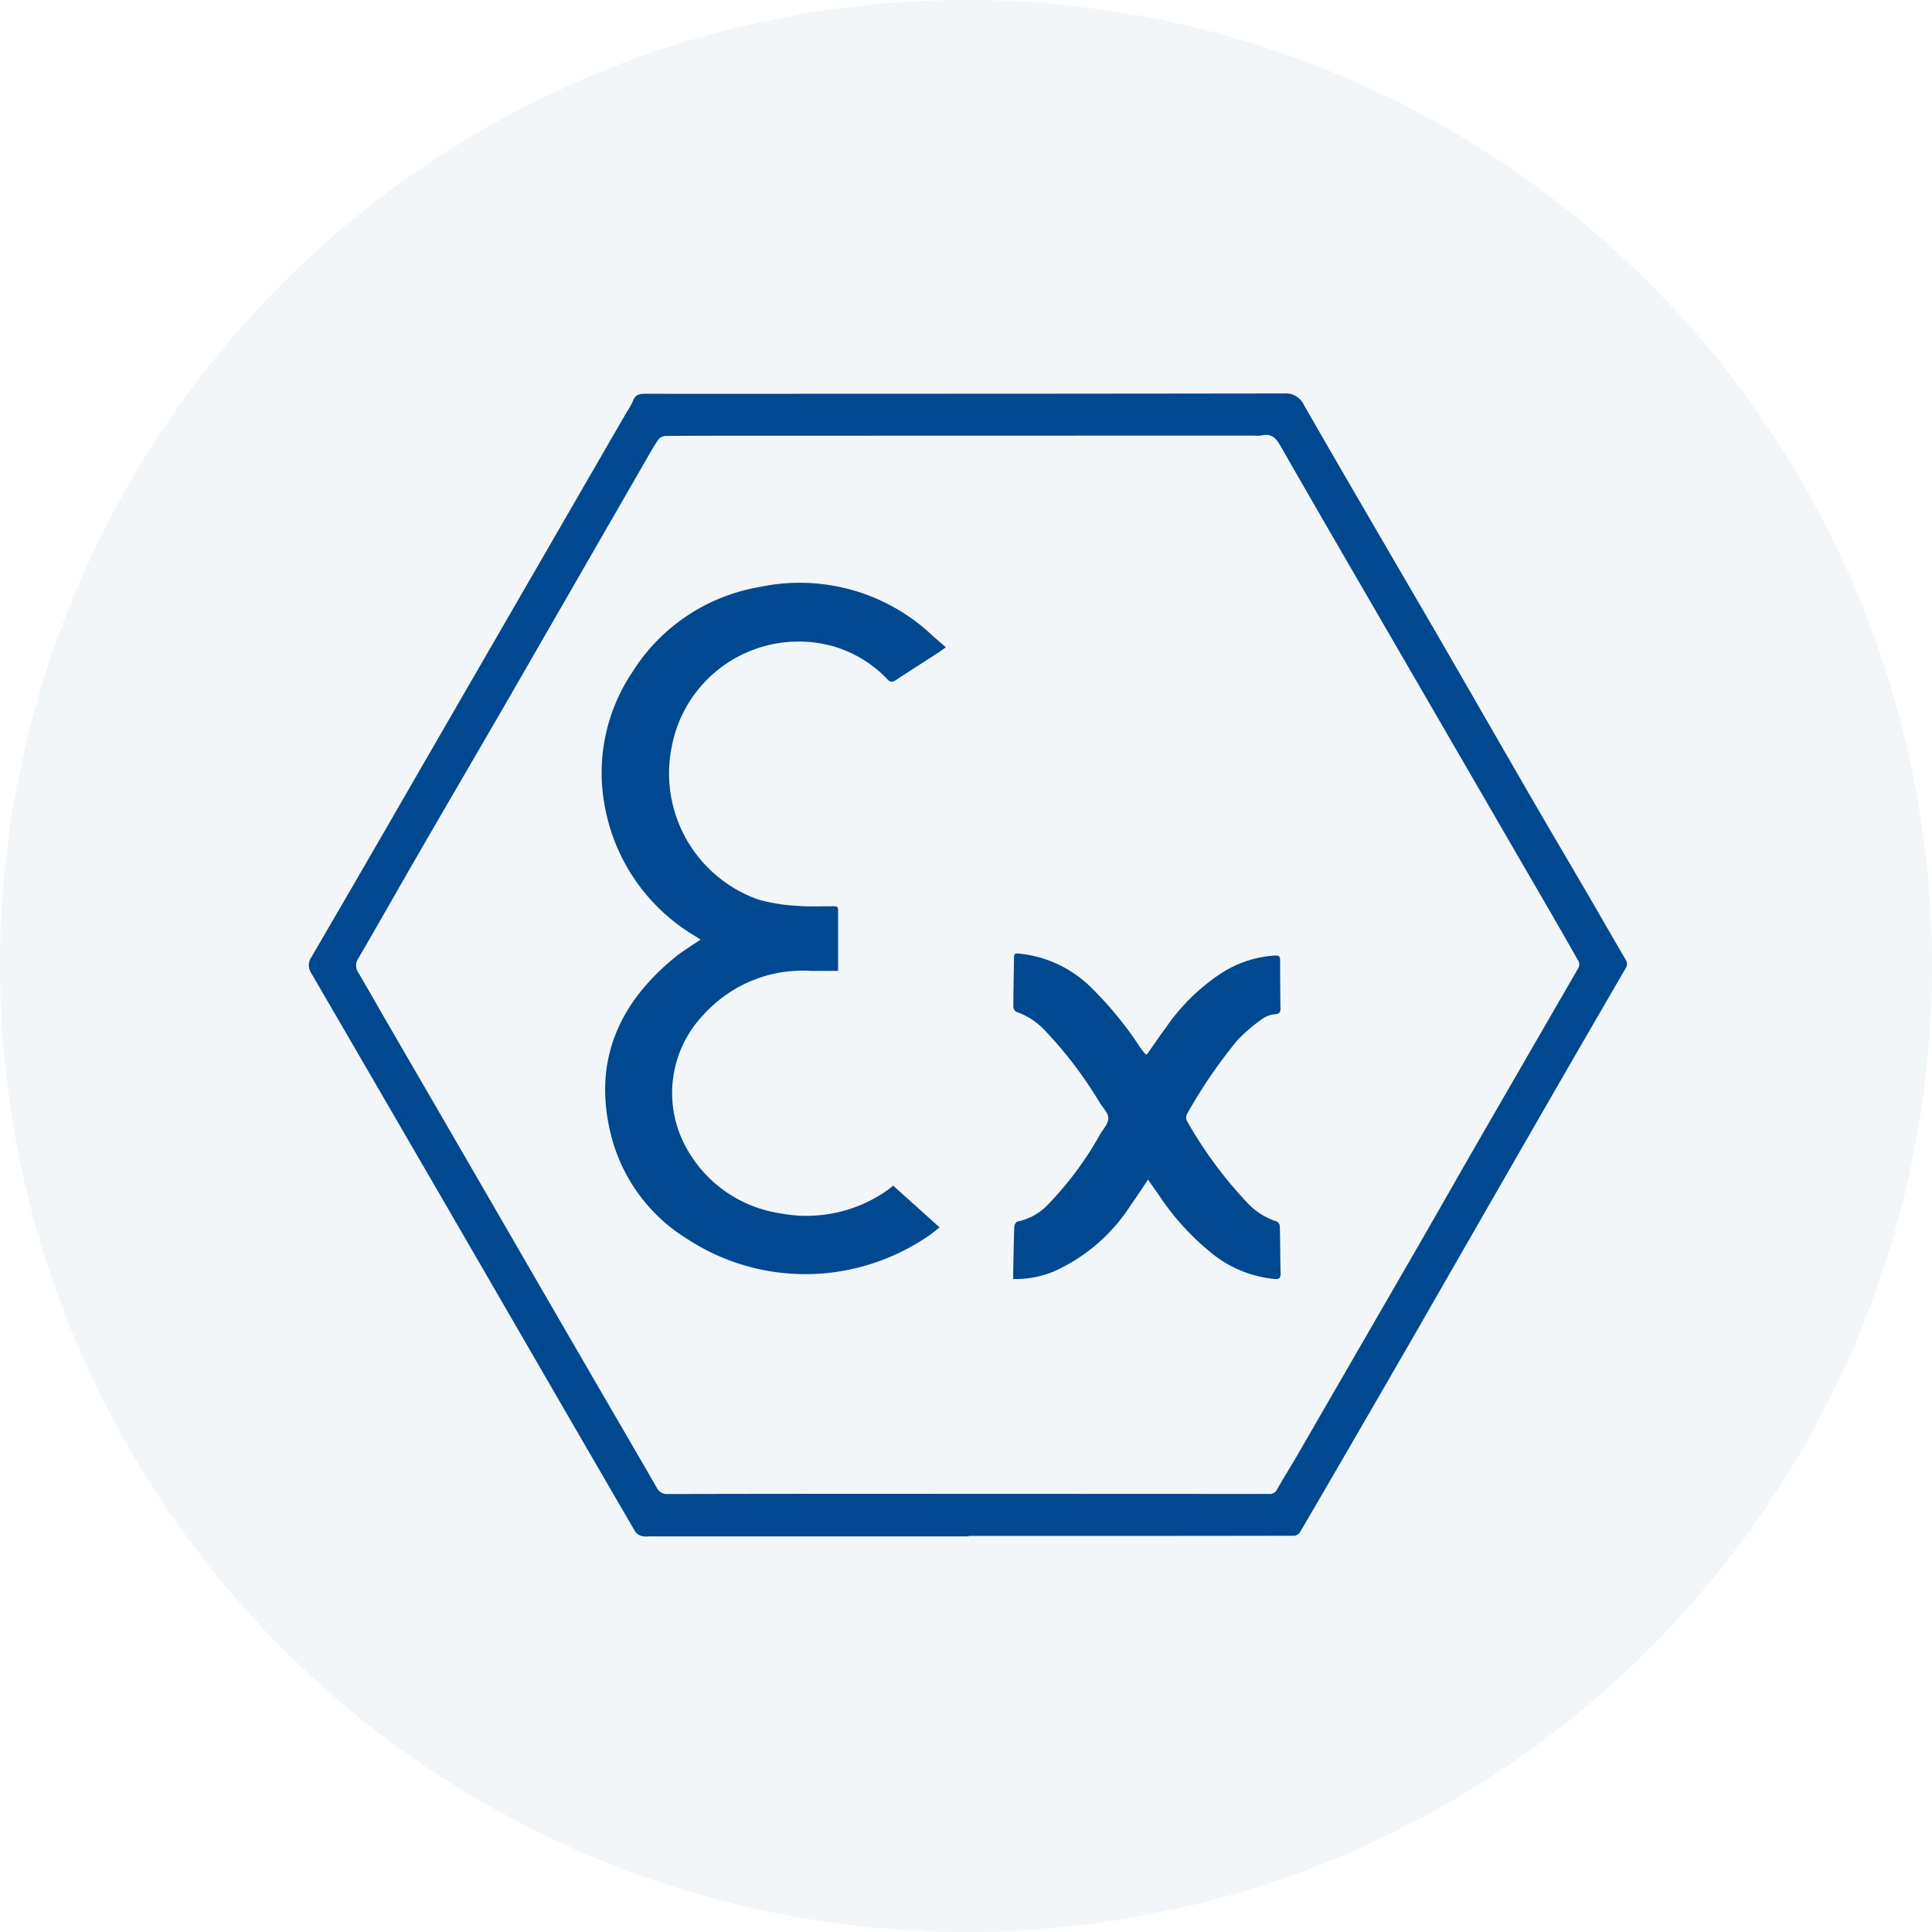
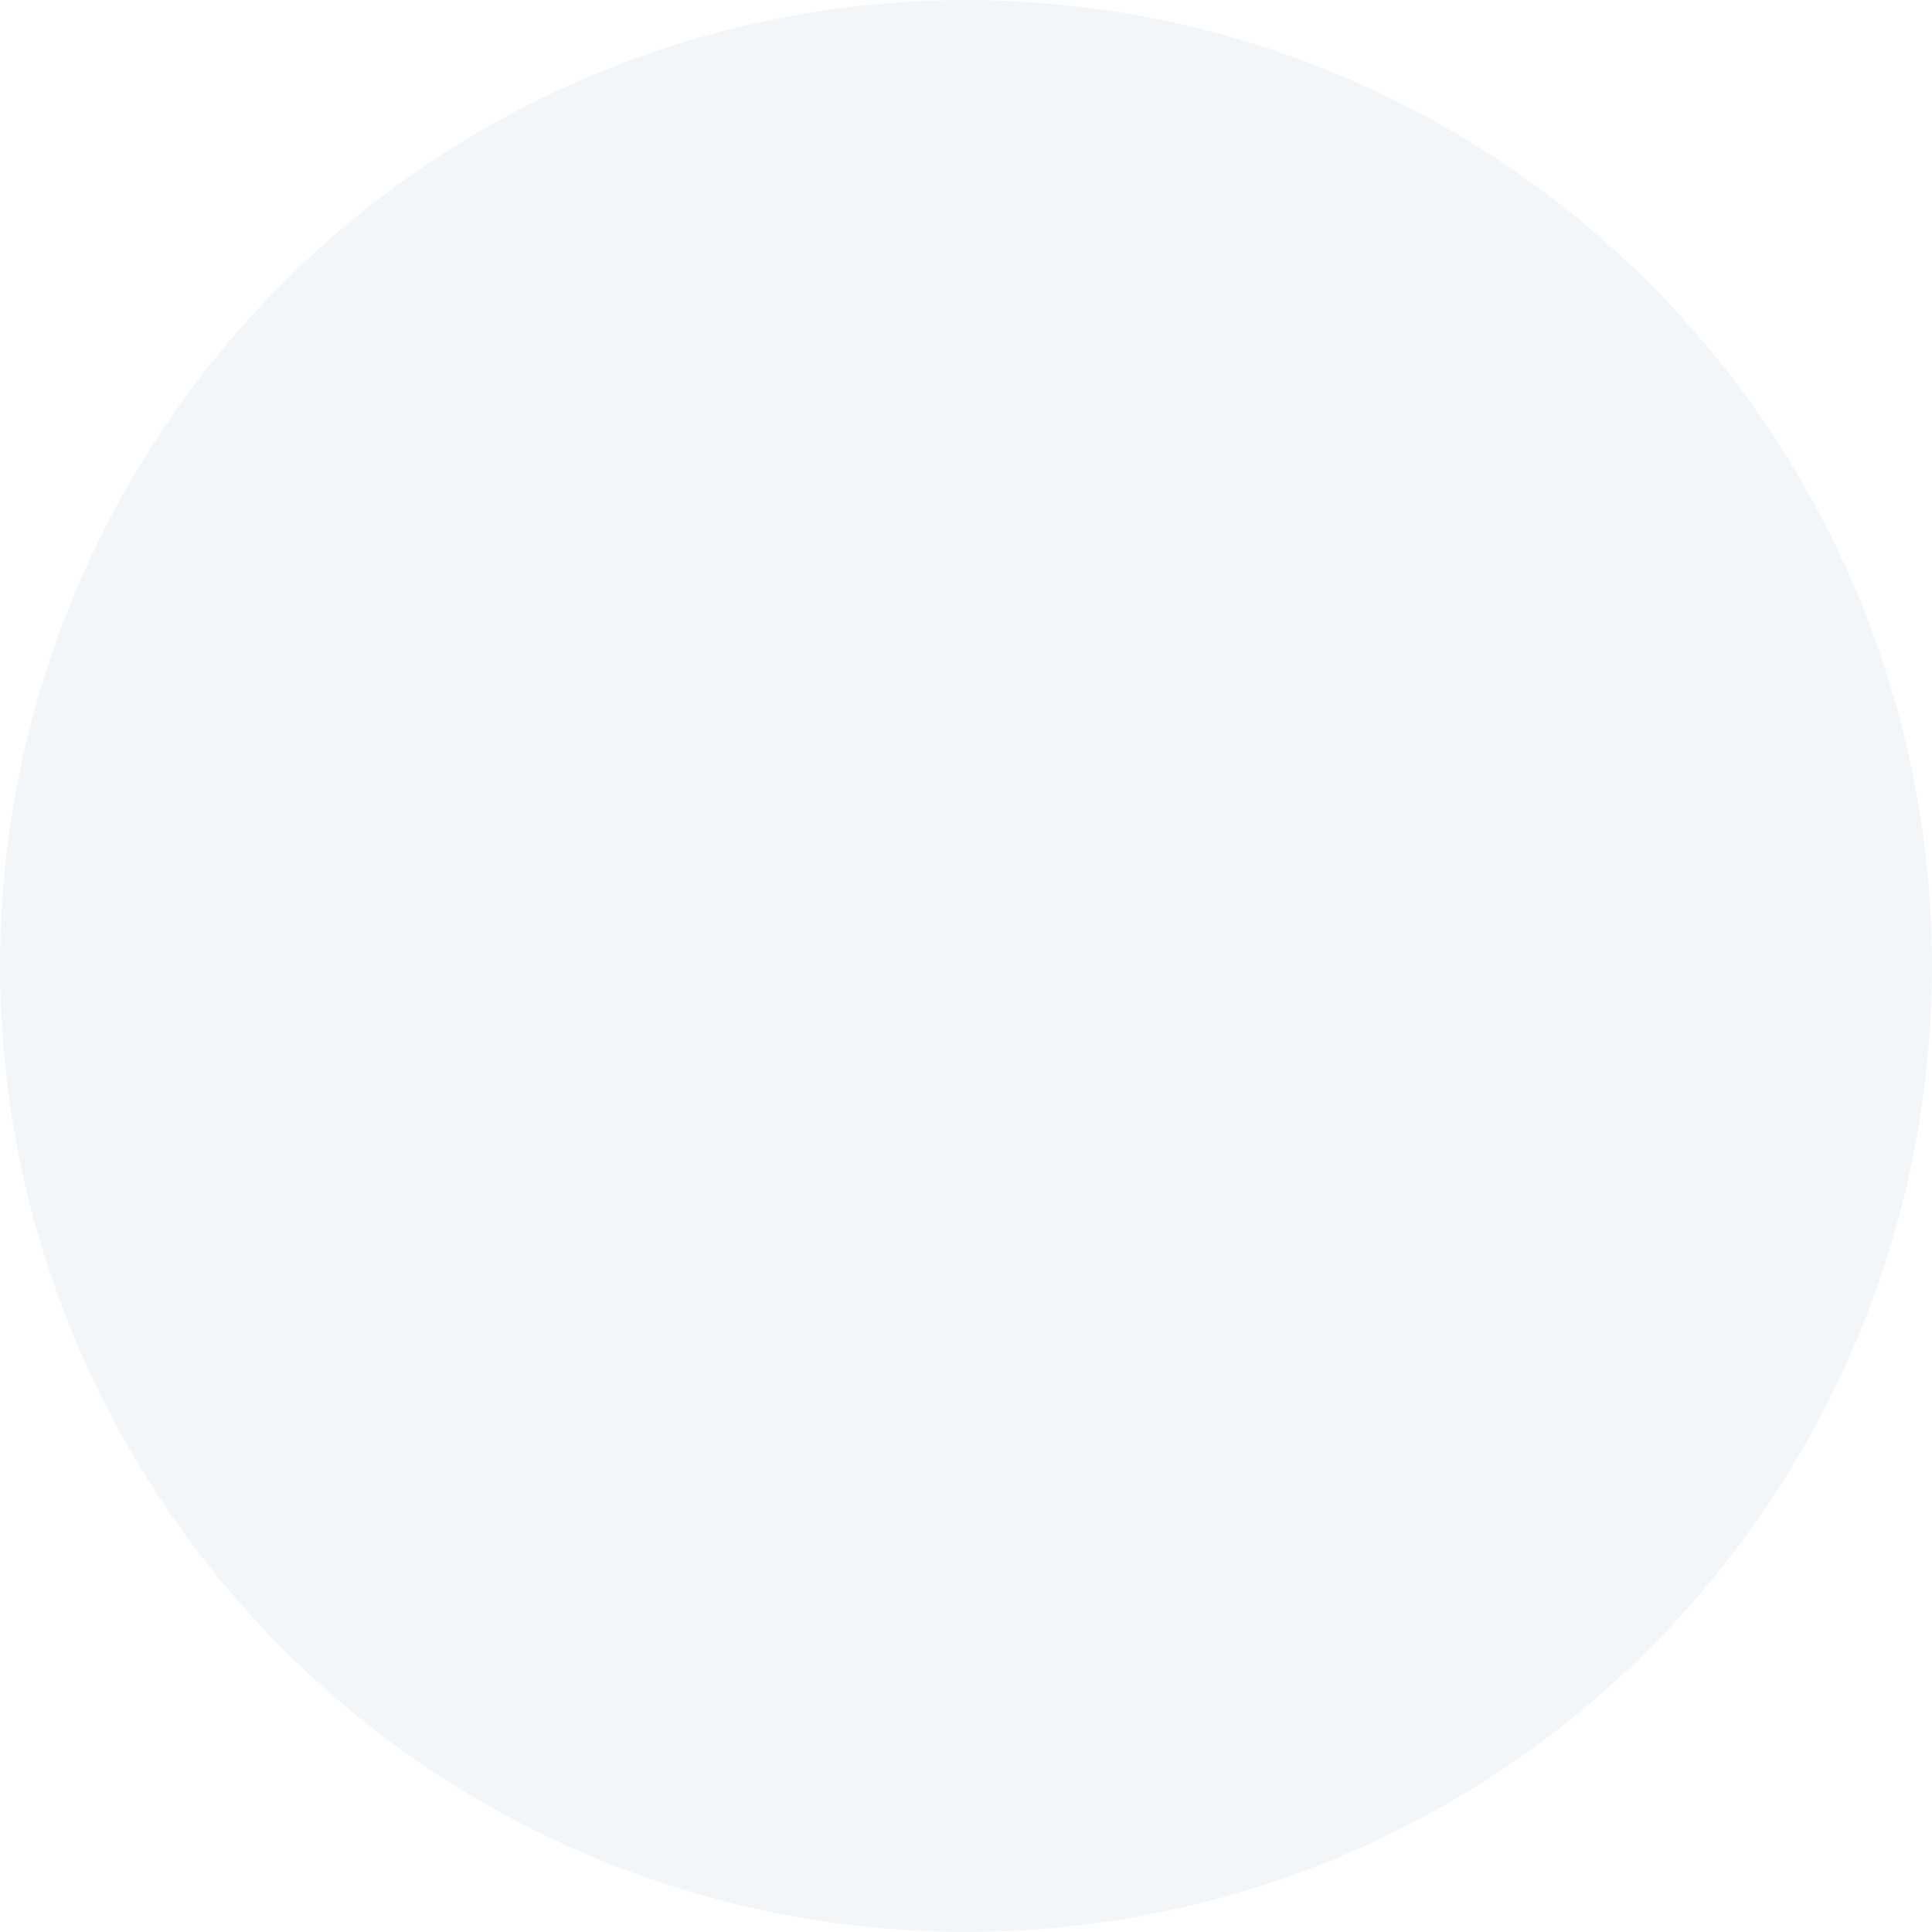
<svg xmlns="http://www.w3.org/2000/svg" width="103" height="103" viewBox="0 0 103 103">
  <defs>
    <clipPath id="clip-path">
-       <rect id="Rectangle_7481" data-name="Rectangle 7481" width="72.372" height="62.333" fill="#004991" />
-     </clipPath>
+       </clipPath>
  </defs>
  <g id="Groupe_2076" data-name="Groupe 2076" transform="translate(-911.5 -3711.684)">
    <circle id="Ellipse_88" data-name="Ellipse 88" cx="51.5" cy="51.5" r="51.5" transform="translate(911.5 3711.684)" fill="#004991" opacity="0.047" />
    <g id="Groupe_2031" data-name="Groupe 2031" transform="translate(926.814 3732.018)">
      <g id="Groupe_2023" data-name="Groupe 2023" clip-path="url(#clip-path)">
        <path id="Tracé_5861" data-name="Tracé 5861" d="M38.877,62.988H21.833a1.2,1.2,0,0,1-.375-.012.674.674,0,0,1-.356-.233q-4.157-7.155-8.3-14.32Q8.327,40.7,3.838,32.98a.763.763,0,0,1,.006-.888q2.838-4.866,5.648-9.748L20.637,3.063a3.946,3.946,0,0,0,.34-.607c.118-.328.345-.384.653-.383q4.6.006,9.191,0,12.419,0,24.839-.017a1.083,1.083,0,0,1,1.1.634c2.345,4.089,4.731,8.155,7.1,12.233,1.738,3,3.457,6.006,5.193,9,.96,1.658,1.939,3.306,2.9,4.961.648,1.111,1.284,2.228,1.936,3.337a.426.426,0,0,1,0,.5q-2.567,4.418-5.115,8.847Q65.8,46.741,62.831,51.916q-1.441,2.5-2.889,5-1.693,2.926-3.4,5.846a.433.433,0,0,1-.3.193q-8.682.014-17.363.008Zm-.062-2.265q8.027,0,16.055.006a.45.45,0,0,0,.456-.26c.348-.614.726-1.212,1.08-1.824Q59.67,53,62.928,47.359c1.093-1.895,2.17-3.8,3.263-5.693q2.6-4.5,5.2-9a.4.4,0,0,0,0-.334c-.569-1.012-1.15-2.018-1.733-3.022q-4.455-7.688-8.913-15.374c-1.757-3.032-3.519-6.06-5.256-9.1-.24-.42-.488-.656-.987-.543a2.006,2.006,0,0,1-.435.009l-26.99.007c-1.444,0-2.889,0-4.333.012a.536.536,0,0,0-.387.161c-.235.331-.434.687-.637,1.039q-3.587,6.227-7.172,12.454c-1.68,2.908-3.376,5.806-5.058,8.713C8.439,28.511,7.4,30.349,6.339,32.17a.666.666,0,0,0,0,.769c.5.841.977,1.693,1.467,2.539q1.674,2.889,3.351,5.777,2.271,3.919,4.538,7.84,1.841,3.179,3.685,6.356c.952,1.641,1.909,3.279,2.856,4.923a.614.614,0,0,0,.612.358q7.984-.019,15.968-.009" transform="translate(-2.547 -1.414)" fill="#004991" />
        <path id="Tracé_5863" data-name="Tracé 5863" d="M72.174,37.935c-.185.134-.283.211-.386.278-.757.488-1.519.968-2.269,1.466-.186.123-.3.134-.462-.036a6.446,6.446,0,0,0-2.978-1.784,6.881,6.881,0,0,0-8.507,5.318A7.134,7.134,0,0,0,62.2,51.393a9.362,9.362,0,0,0,2.113.329c.616.054,1.24.017,1.86.021.131,0,.256,0,.256.189,0,1.075,0,2.149,0,3.257-.523,0-.984,0-1.444,0a7.123,7.123,0,0,0-5.73,2.337,6.034,6.034,0,0,0-.758,7.369A6.854,6.854,0,0,0,63.3,68.106,7.475,7.475,0,0,0,69.029,66.9c.1-.07.2-.153.335-.261l2.476,2.224c-.222.171-.4.331-.6.461a11.69,11.69,0,0,1-4.82,1.9,11.509,11.509,0,0,1-8.072-1.768,9.1,9.1,0,0,1-4.048-5.61c-.946-3.916.478-7.014,3.538-9.467.2-.157.41-.292.618-.433s.4-.265.642-.424c-.119-.077-.2-.133-.287-.186a10.147,10.147,0,0,1-4.778-6.71,9.612,9.612,0,0,1,1.409-7.336,9.979,9.979,0,0,1,6.795-4.567,10.3,10.3,0,0,1,9.234,2.6c.223.2.452.393.708.614" transform="translate(-37.062 -23.762)" fill="#004991" />
        <path id="Tracé_5864" data-name="Tracé 5864" d="M124.33,115.342c0-.132,0-.245,0-.358.017-.813.03-1.627.06-2.44,0-.095.1-.255.171-.267a3.075,3.075,0,0,0,1.664-.947,17.95,17.95,0,0,0,2.739-3.7c.167-.281.438-.572.438-.858s-.285-.552-.454-.822a21.847,21.847,0,0,0-2.827-3.751A3.8,3.8,0,0,0,124.5,101.1a.32.32,0,0,1-.161-.249c0-.891.025-1.782.037-2.673,0-.17.069-.2.235-.188a6.358,6.358,0,0,1,3.892,1.829,19.4,19.4,0,0,1,2.606,3.189c.073.1.148.2.227.3a.518.518,0,0,0,.114.076c.343-.487.67-.976,1.024-1.447a10.716,10.716,0,0,1,2.945-2.894,5.927,5.927,0,0,1,2.861-.946c.2-.008.282.033.281.243q0,1.293.017,2.586c0,.2-.055.274-.276.3a1.383,1.383,0,0,0-.673.236,8.76,8.76,0,0,0-1.339,1.143,26.7,26.7,0,0,0-2.685,3.927.423.423,0,0,0-.023.363,22.46,22.46,0,0,0,3.271,4.428,3.646,3.646,0,0,0,1.51.947.32.32,0,0,1,.181.235c.023.852.022,1.7.04,2.557,0,.238-.092.3-.314.281a6.26,6.26,0,0,1-3.2-1.251,13.578,13.578,0,0,1-2.994-3.258c-.181-.248-.354-.5-.557-.791-.324.48-.617.931-.927,1.37a9.464,9.464,0,0,1-4.051,3.507,5.293,5.293,0,0,1-2.209.423" transform="translate(-85.628 -67.489)" fill="#004991" />
      </g>
    </g>
  </g>
</svg>